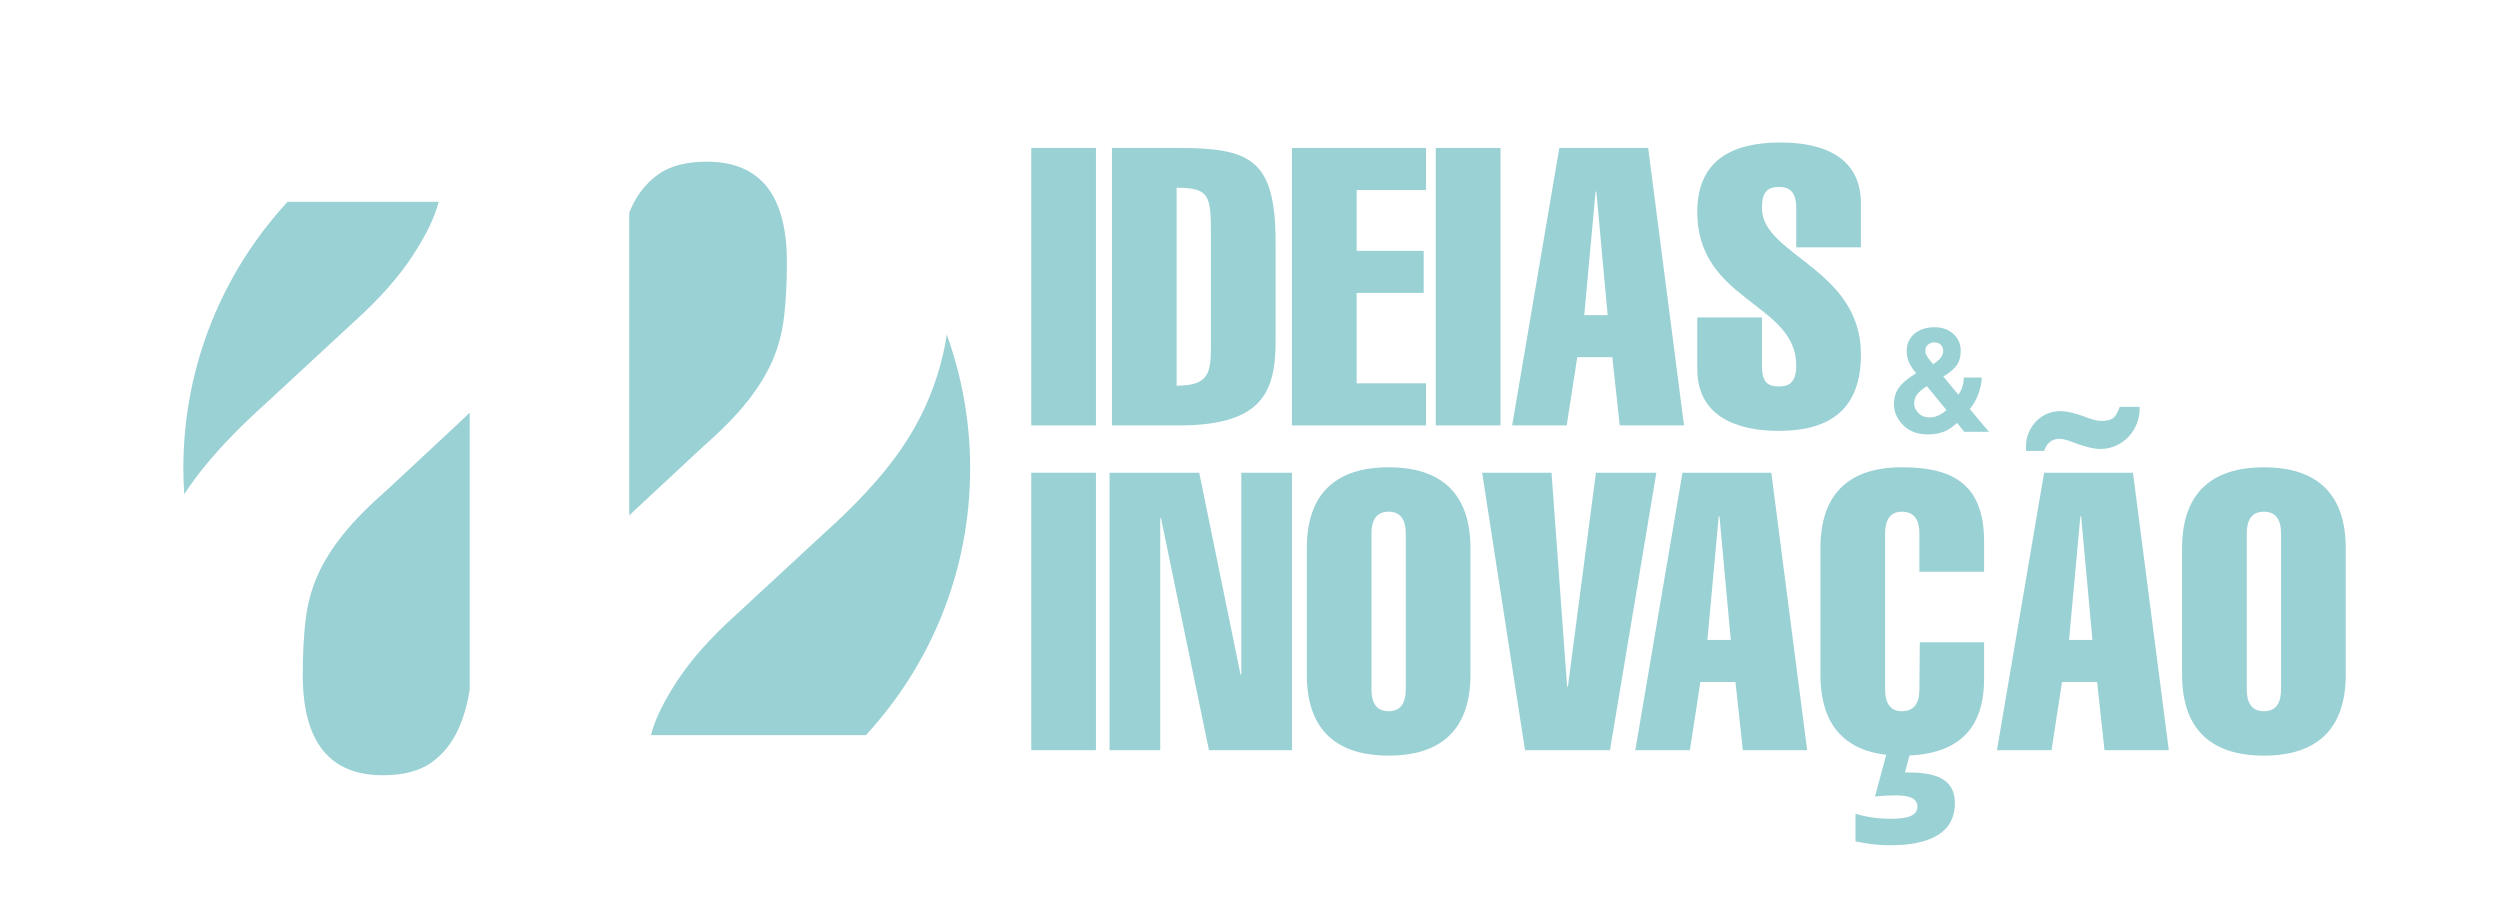
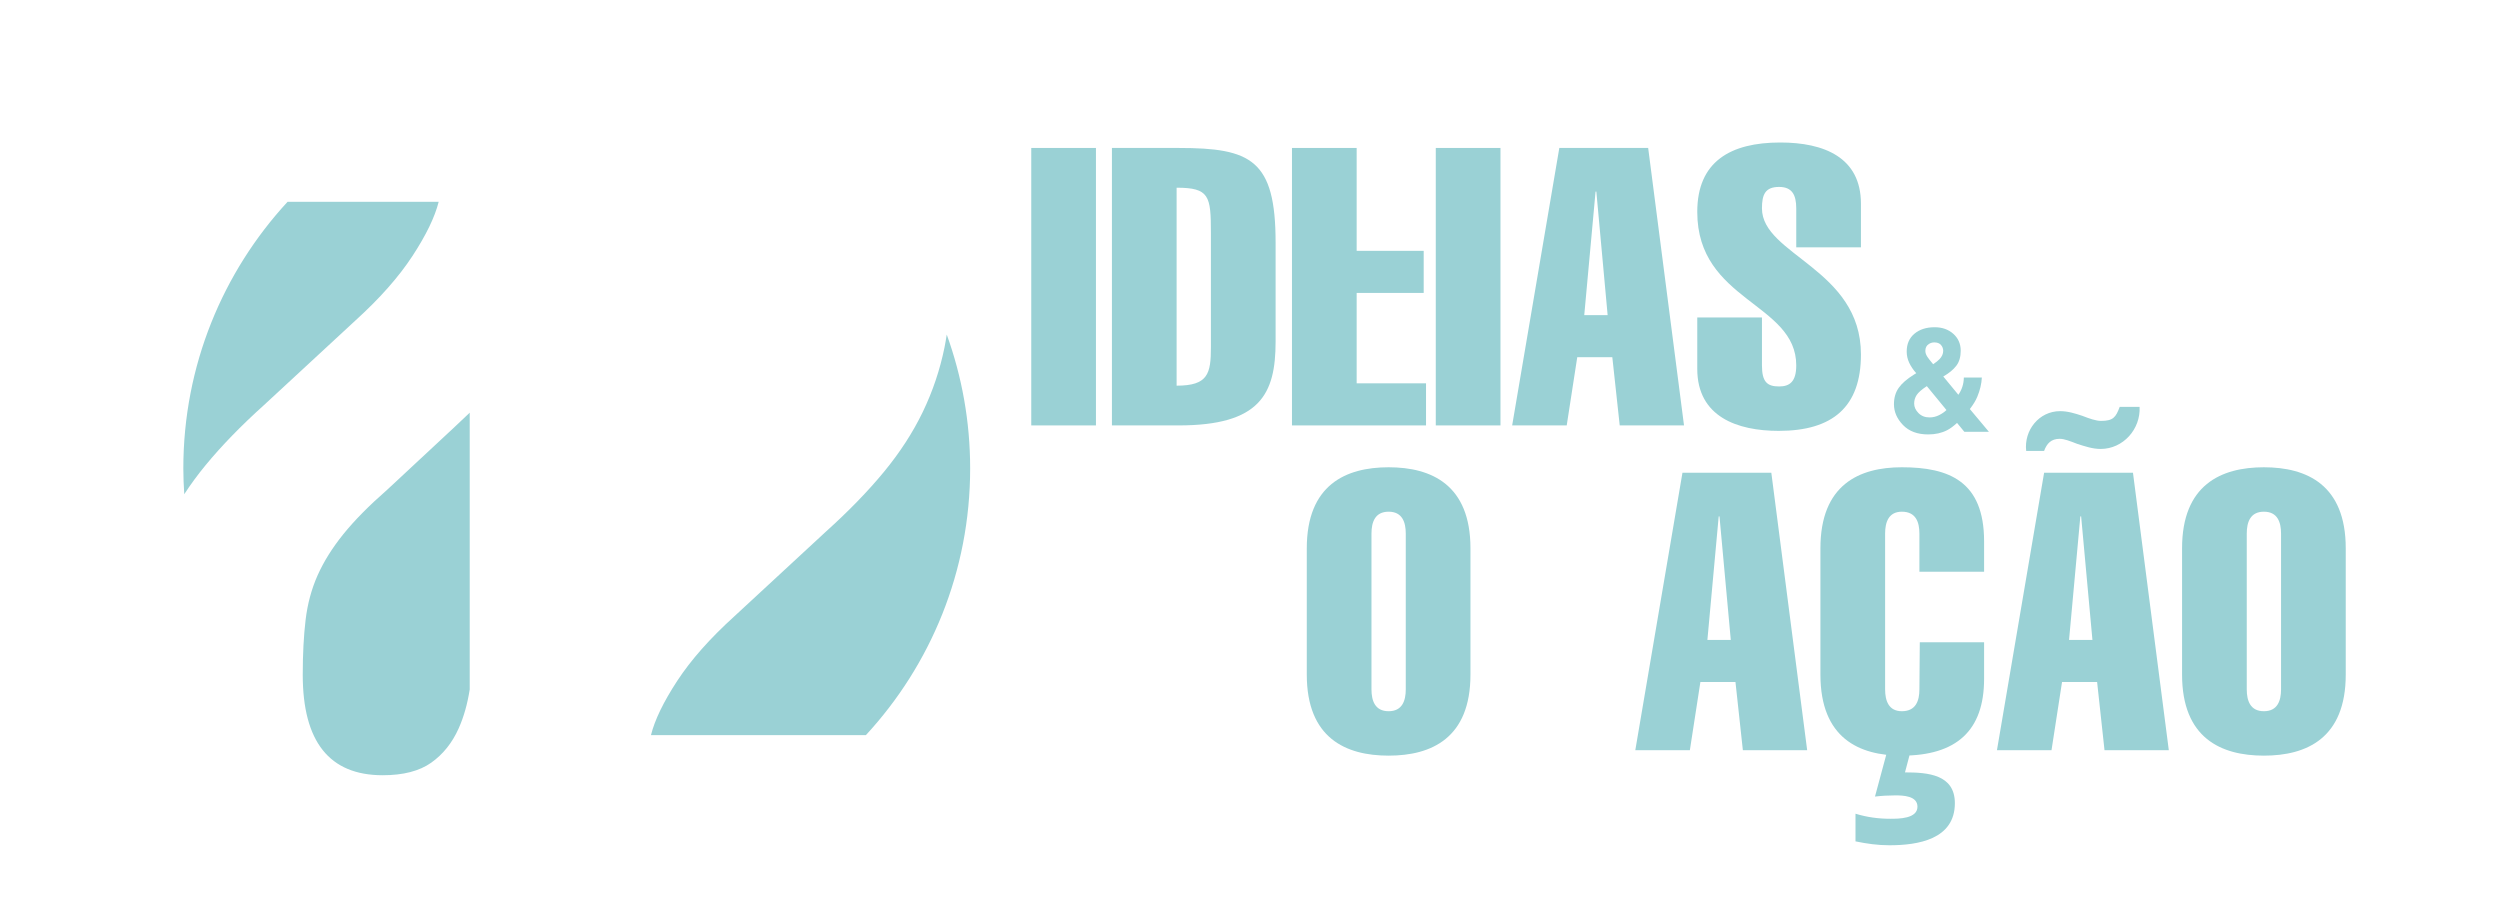
<svg xmlns="http://www.w3.org/2000/svg" viewBox="0 0 542.955 200.385" height="200.385" width="542.955" xml:space="preserve" id="svg2" version="1.1">
  <defs id="defs6">
    <clipPath id="clipPath24" clipPathUnits="userSpaceOnUse">
      <path id="path22" d="M 0,150.289 H 407.216 V 0 H 0 Z" />
    </clipPath>
  </defs>
  <g transform="matrix(1.333,0,0,-1.333,0,200.385)" id="g10">
    <g transform="translate(157.467,32.048)" id="g12">
      <path id="path14" style="fill:#9ad1d5;fill-opacity:1;fill-rule:nonzero;stroke:none" d="M 0,0 H 72.014 Z" />
    </g>
    <path id="path16" style="fill:#9ad1d5;fill-opacity:1;fill-rule:nonzero;stroke:none" d="m 168.02,126.22 h 10.54 V 81.014 h -10.54 z" />
    <g id="g18">
      <g clip-path="url(#clipPath24)" id="g20">
        <g transform="translate(191.703,87.49)" id="g26">
          <path id="path28" style="fill:#9ad1d5;fill-opacity:1;fill-rule:nonzero;stroke:none" d="M 0,0 C 5.143,0 5.587,1.968 5.587,6.286 V 24.889 C 5.587,30.92 5.333,32.254 0,32.254 Z M -10.54,38.73 H 0.317 c 11.81,0 15.81,-1.905 15.81,-15.428 V 7.175 c 0,-8.572 -2.54,-13.651 -15.81,-13.651 H -10.54 Z" />
        </g>
        <g transform="translate(210.497,81.014)" id="g30">
-           <path id="path32" style="fill:#9ad1d5;fill-opacity:1;fill-rule:nonzero;stroke:none" d="M 0,0 V 45.206 H 21.842 V 38.349 H 10.54 V 28.444 H 21.461 V 21.587 H 10.54 V 6.857 H 21.842 V 0 Z" />
+           <path id="path32" style="fill:#9ad1d5;fill-opacity:1;fill-rule:nonzero;stroke:none" d="M 0,0 V 45.206 H 21.842 H 10.54 V 28.444 H 21.461 V 21.587 H 10.54 V 6.857 H 21.842 V 0 Z" />
        </g>
        <path id="path34" style="fill:#9ad1d5;fill-opacity:1;fill-rule:nonzero;stroke:none" d="m 233.927,126.22 h 10.54 V 81.014 h -10.54 z" />
        <g transform="translate(261.928,98.982)" id="g36">
          <path id="path38" style="fill:#9ad1d5;fill-opacity:1;fill-rule:nonzero;stroke:none" d="M 0,0 -1.841,20.127 H -1.968 L -3.81,0 Z m 6.604,27.238 5.84,-45.206 H 1.968 L 0.762,-6.857 h -5.714 l -1.715,-11.111 h -8.889 l 7.683,45.206 z" />
        </g>
        <g transform="translate(292.658,110.029)" id="g40">
          <path id="path42" style="fill:#9ad1d5;fill-opacity:1;fill-rule:nonzero;stroke:none" d="m 0,0 v 6.349 c 0,2.222 -0.698,3.492 -2.793,3.492 -2.286,0 -2.794,-1.27 -2.794,-3.492 0,-7.619 16.127,-9.841 16.127,-23.809 0,-8.508 -4.571,-12.444 -13.396,-12.444 -6.731,0 -13.271,2.285 -13.271,10.095 v 8.381 h 10.54 v -7.81 c 0,-2.666 0.825,-3.429 2.794,-3.429 1.714,0 2.793,0.763 2.793,3.429 0,10.222 -16.127,10.413 -16.127,25.016 0,8.19 5.398,11.302 13.524,11.302 7.111,0 13.143,-2.413 13.143,-9.969 L 10.54,0 Z" />
        </g>
-         <path id="path44" style="fill:#9ad1d5;fill-opacity:1;fill-rule:nonzero;stroke:none" d="m 168.02,73.307 h 10.54 V 28.101 h -10.54 z" />
        <g transform="translate(180.782,73.307)" id="g46">
-           <path id="path48" style="fill:#9ad1d5;fill-opacity:1;fill-rule:nonzero;stroke:none" d="m 0,0 h 14.604 l 6.729,-32.889 h 0.128 V 0 h 8.254 V -45.206 H 16.19 L 8.381,-7.428 H 8.254 V -45.206 H 0 Z" />
-         </g>
+           </g>
        <g transform="translate(223.451,38.005)" id="g50">
          <path id="path52" style="fill:#9ad1d5;fill-opacity:1;fill-rule:nonzero;stroke:none" d="m 0,0 c 0,-1.841 0.571,-3.556 2.794,-3.556 2.222,0 2.793,1.715 2.793,3.556 v 25.396 c 0,1.842 -0.571,3.556 -2.793,3.556 C 0.571,28.952 0,27.238 0,25.396 Z m 16.127,2.413 c 0,-10.35 -6.35,-13.206 -13.333,-13.206 -6.984,0 -13.334,2.856 -13.334,13.206 v 20.571 c 0,10.349 6.35,13.206 13.334,13.206 6.983,0 13.333,-2.857 13.333,-13.206 z" />
        </g>
        <g transform="translate(241.483,73.307)" id="g54">
-           <path id="path56" style="fill:#9ad1d5;fill-opacity:1;fill-rule:nonzero;stroke:none" d="m 0,0 h 11.302 l 2.54,-34.857 h 0.127 L 18.54,0 h 9.841 L 20.825,-45.206 H 6.984 Z" />
-         </g>
+           </g>
        <g transform="translate(281.992,46.069)" id="g58">
          <path id="path60" style="fill:#9ad1d5;fill-opacity:1;fill-rule:nonzero;stroke:none" d="M 0,0 -1.841,20.127 H -1.968 L -3.81,0 Z m 6.604,27.238 5.84,-45.206 H 1.968 L 0.762,-6.857 h -5.714 l -1.715,-11.111 h -8.889 l 7.683,45.206 z" />
        </g>
        <g transform="translate(311.263,27.847)" id="g62">
          <path id="path64" style="fill:#9ad1d5;fill-opacity:1;fill-rule:nonzero;stroke:none" d="m 0,0 -0.889,-3.365 c 3.683,0 8.127,-0.318 8.127,-5.016 0,-5.905 -6.032,-6.857 -10.667,-6.857 -1.904,0 -3.682,0.254 -5.523,0.635 v 4.508 c 1.841,-0.572 3.746,-0.826 5.65,-0.826 1.397,0 4.445,0 4.445,1.968 0,1.778 -2.349,1.842 -3.62,1.842 -1.079,0 -2.221,-0.064 -3.3,-0.191 L -3.81,0 Z M 12,17.841 V 11.873 C 12,3.429 7.492,-0.635 -1.396,-0.635 c -6.985,0 -13.271,2.857 -13.271,13.206 v 20.572 c 0,10.349 6.286,13.206 13.271,13.206 C 6.286,46.349 12,44.063 12,34.286 V 29.333 H 1.46 v 6.222 c 0,1.841 -0.571,3.556 -2.856,3.556 -2.16,0 -2.731,-1.715 -2.731,-3.556 V 10.159 c 0,-1.842 0.571,-3.556 2.731,-3.556 2.285,0 2.856,1.714 2.856,3.556 l 0.063,7.682 z" />
        </g>
        <g transform="translate(340.914,46.069)" id="g66">
          <path id="path68" style="fill:#9ad1d5;fill-opacity:1;fill-rule:nonzero;stroke:none" d="M 0,0 -1.841,20.127 H -1.968 L -3.81,0 Z m -10.794,30.793 c -0.381,3.366 2.096,6.477 5.524,6.477 1.27,0 2.476,-0.381 3.62,-0.762 1.142,-0.445 2.221,-0.826 3.046,-0.826 1.969,0 2.414,0.572 3.048,2.286 h 3.239 c 0.19,-3.619 -2.667,-6.857 -6.35,-6.857 -1.333,0 -2.603,0.444 -3.81,0.826 -1.142,0.444 -2.094,0.825 -2.856,0.825 -1.397,0 -2.096,-0.762 -2.54,-1.969 z m 17.398,-3.555 5.84,-45.206 H 1.968 L 0.762,-6.857 h -5.714 l -1.715,-11.111 h -8.889 l 7.683,45.206 z" />
        </g>
        <g transform="translate(366.058,38.005)" id="g70">
          <path id="path72" style="fill:#9ad1d5;fill-opacity:1;fill-rule:nonzero;stroke:none" d="m 0,0 c 0,-1.841 0.571,-3.556 2.794,-3.556 2.222,0 2.793,1.715 2.793,3.556 v 25.396 c 0,1.842 -0.571,3.556 -2.793,3.556 C 0.571,28.952 0,27.238 0,25.396 Z m 16.127,2.413 c 0,-10.35 -6.35,-13.206 -13.333,-13.206 -6.984,0 -13.334,2.856 -13.334,13.206 v 20.571 c 0,10.349 6.35,13.206 13.334,13.206 6.983,0 13.333,-2.857 13.333,-13.206 z" />
        </g>
        <g transform="translate(314.027,92.181)" id="g74">
          <path id="path76" style="fill:#9ad1d5;fill-opacity:1;fill-rule:nonzero;stroke:none" d="m 0,0 c 0.144,-0.225 0.456,-0.624 0.937,-1.197 0.482,0.325 0.827,0.6 1.035,0.825 0.401,0.418 0.601,0.872 0.601,1.36 0,0.356 -0.12,0.674 -0.36,0.952 C 1.972,2.219 1.607,2.359 1.118,2.359 0.813,2.359 0.528,2.277 0.265,2.115 -0.137,1.875 -0.337,1.495 -0.337,0.976 -0.337,0.666 -0.225,0.341 0,0 m -1.456,-9.155 c 0.469,-0.472 1.068,-0.709 1.8,-0.709 0.551,0 1.071,0.124 1.563,0.373 0.491,0.248 0.891,0.526 1.197,0.831 l -3.197,3.894 c -0.837,-0.55 -1.39,-1.034 -1.66,-1.452 -0.27,-0.418 -0.405,-0.878 -0.405,-1.382 0,-0.565 0.234,-1.083 0.702,-1.555 m -3.23,4.093 c 0.51,0.735 1.345,1.461 2.505,2.181 l 0.36,0.22 c -0.495,0.557 -0.878,1.126 -1.149,1.707 -0.27,0.58 -0.405,1.184 -0.405,1.811 0,1.247 0.422,2.22 1.267,2.921 0.845,0.701 1.94,1.051 3.286,1.051 1.228,0 2.243,-0.359 3.046,-1.076 C 5.025,3.036 5.426,2.119 5.426,1.002 5.426,-0.006 5.186,-0.824 4.705,-1.453 4.224,-2.081 3.519,-2.662 2.588,-3.197 l 2.456,-2.978 c 0.282,0.402 0.499,0.838 0.651,1.309 0.153,0.472 0.234,0.97 0.242,1.496 H 8.87 C 8.816,-4.409 8.565,-5.459 8.118,-6.522 7.871,-7.119 7.471,-7.778 6.915,-8.5 l 3.104,-3.706 H 6.018 l -1.19,1.448 c -0.578,-0.536 -1.117,-0.933 -1.617,-1.189 -0.891,-0.459 -1.918,-0.688 -3.083,-0.688 -1.75,0 -3.117,0.51 -4.103,1.531 -0.984,1.02 -1.476,2.153 -1.476,3.398 0,1.028 0.255,1.91 0.765,2.644" />
        </g>
        <g transform="translate(121.601,84.715)" id="g78">
-           <path id="path80" style="fill:#9ad1d5;fill-opacity:1;fill-rule:nonzero;stroke:none" d="m 0,0 c 1.796,2.233 3.193,4.466 4.187,6.7 0.991,2.233 1.643,4.652 1.954,7.258 0.308,2.605 0.465,5.583 0.465,8.933 0,10.917 -4.344,16.377 -13.027,16.377 -3.35,0 -5.987,-0.684 -7.91,-2.047 -1.925,-1.367 -3.414,-3.228 -4.466,-5.583 -0.103,-0.232 -0.186,-0.482 -0.283,-0.721 v -49.275 c 0.372,0.35 0.741,0.699 1.121,1.049 l 10.794,10.05 C -4.188,-4.653 -1.8,-2.234 0,0" />
-         </g>
+           </g>
        <g transform="translate(42.997,84.316)" id="g82">
          <path id="path84" style="fill:#9ad1d5;fill-opacity:1;fill-rule:nonzero;stroke:none" d="m 0,0 14.888,13.772 c 3.973,3.601 7.072,7.104 9.306,10.515 2.233,3.414 3.66,6.36 4.28,8.84 H 3.852 C -6.684,21.705 -13.127,6.45 -13.127,-10.313 c 0,-1.413 0.062,-2.809 0.151,-4.197 1.042,1.602 2.202,3.183 3.485,4.74 C -6.886,-6.606 -3.723,-3.35 0,0" />
        </g>
        <g transform="translate(154.252,95.815)" id="g86">
          <path id="path88" style="fill:#9ad1d5;fill-opacity:1;fill-rule:nonzero;stroke:none" d="m 0,0 c -0.113,-0.698 -0.224,-1.396 -0.362,-2.074 -0.744,-3.661 -1.925,-7.166 -3.536,-10.515 -1.614,-3.35 -3.723,-6.607 -6.328,-9.77 -2.605,-3.164 -5.769,-6.421 -9.491,-9.771 l -14.889,-13.772 c -3.972,-3.6 -7.072,-7.104 -9.305,-10.515 -2.233,-3.414 -3.661,-6.36 -4.28,-8.84 h 35.022 C -2.631,-53.836 3.813,-38.58 3.813,-21.812 3.813,-14.153 2.464,-6.81 0,0" />
        </g>
        <g transform="translate(55.931,63.286)" id="g90">
          <path id="path92" style="fill:#9ad1d5;fill-opacity:1;fill-rule:nonzero;stroke:none" d="m 0,0 c -1.797,-2.233 -3.192,-4.466 -4.187,-6.7 -0.992,-2.233 -1.643,-4.652 -1.954,-7.258 -0.308,-2.605 -0.465,-5.583 -0.465,-8.932 0,-10.917 4.344,-16.378 13.027,-16.378 3.35,0 5.987,0.683 7.909,2.047 1.925,1.367 3.414,3.228 4.467,5.583 0.84,1.876 1.433,3.998 1.801,6.345 V 19.803 C 19.736,18.972 18.862,18.141 17.959,17.309 L 7.165,7.259 C 4.187,4.653 1.8,2.234 0,0" />
        </g>
      </g>
    </g>
  </g>
</svg>